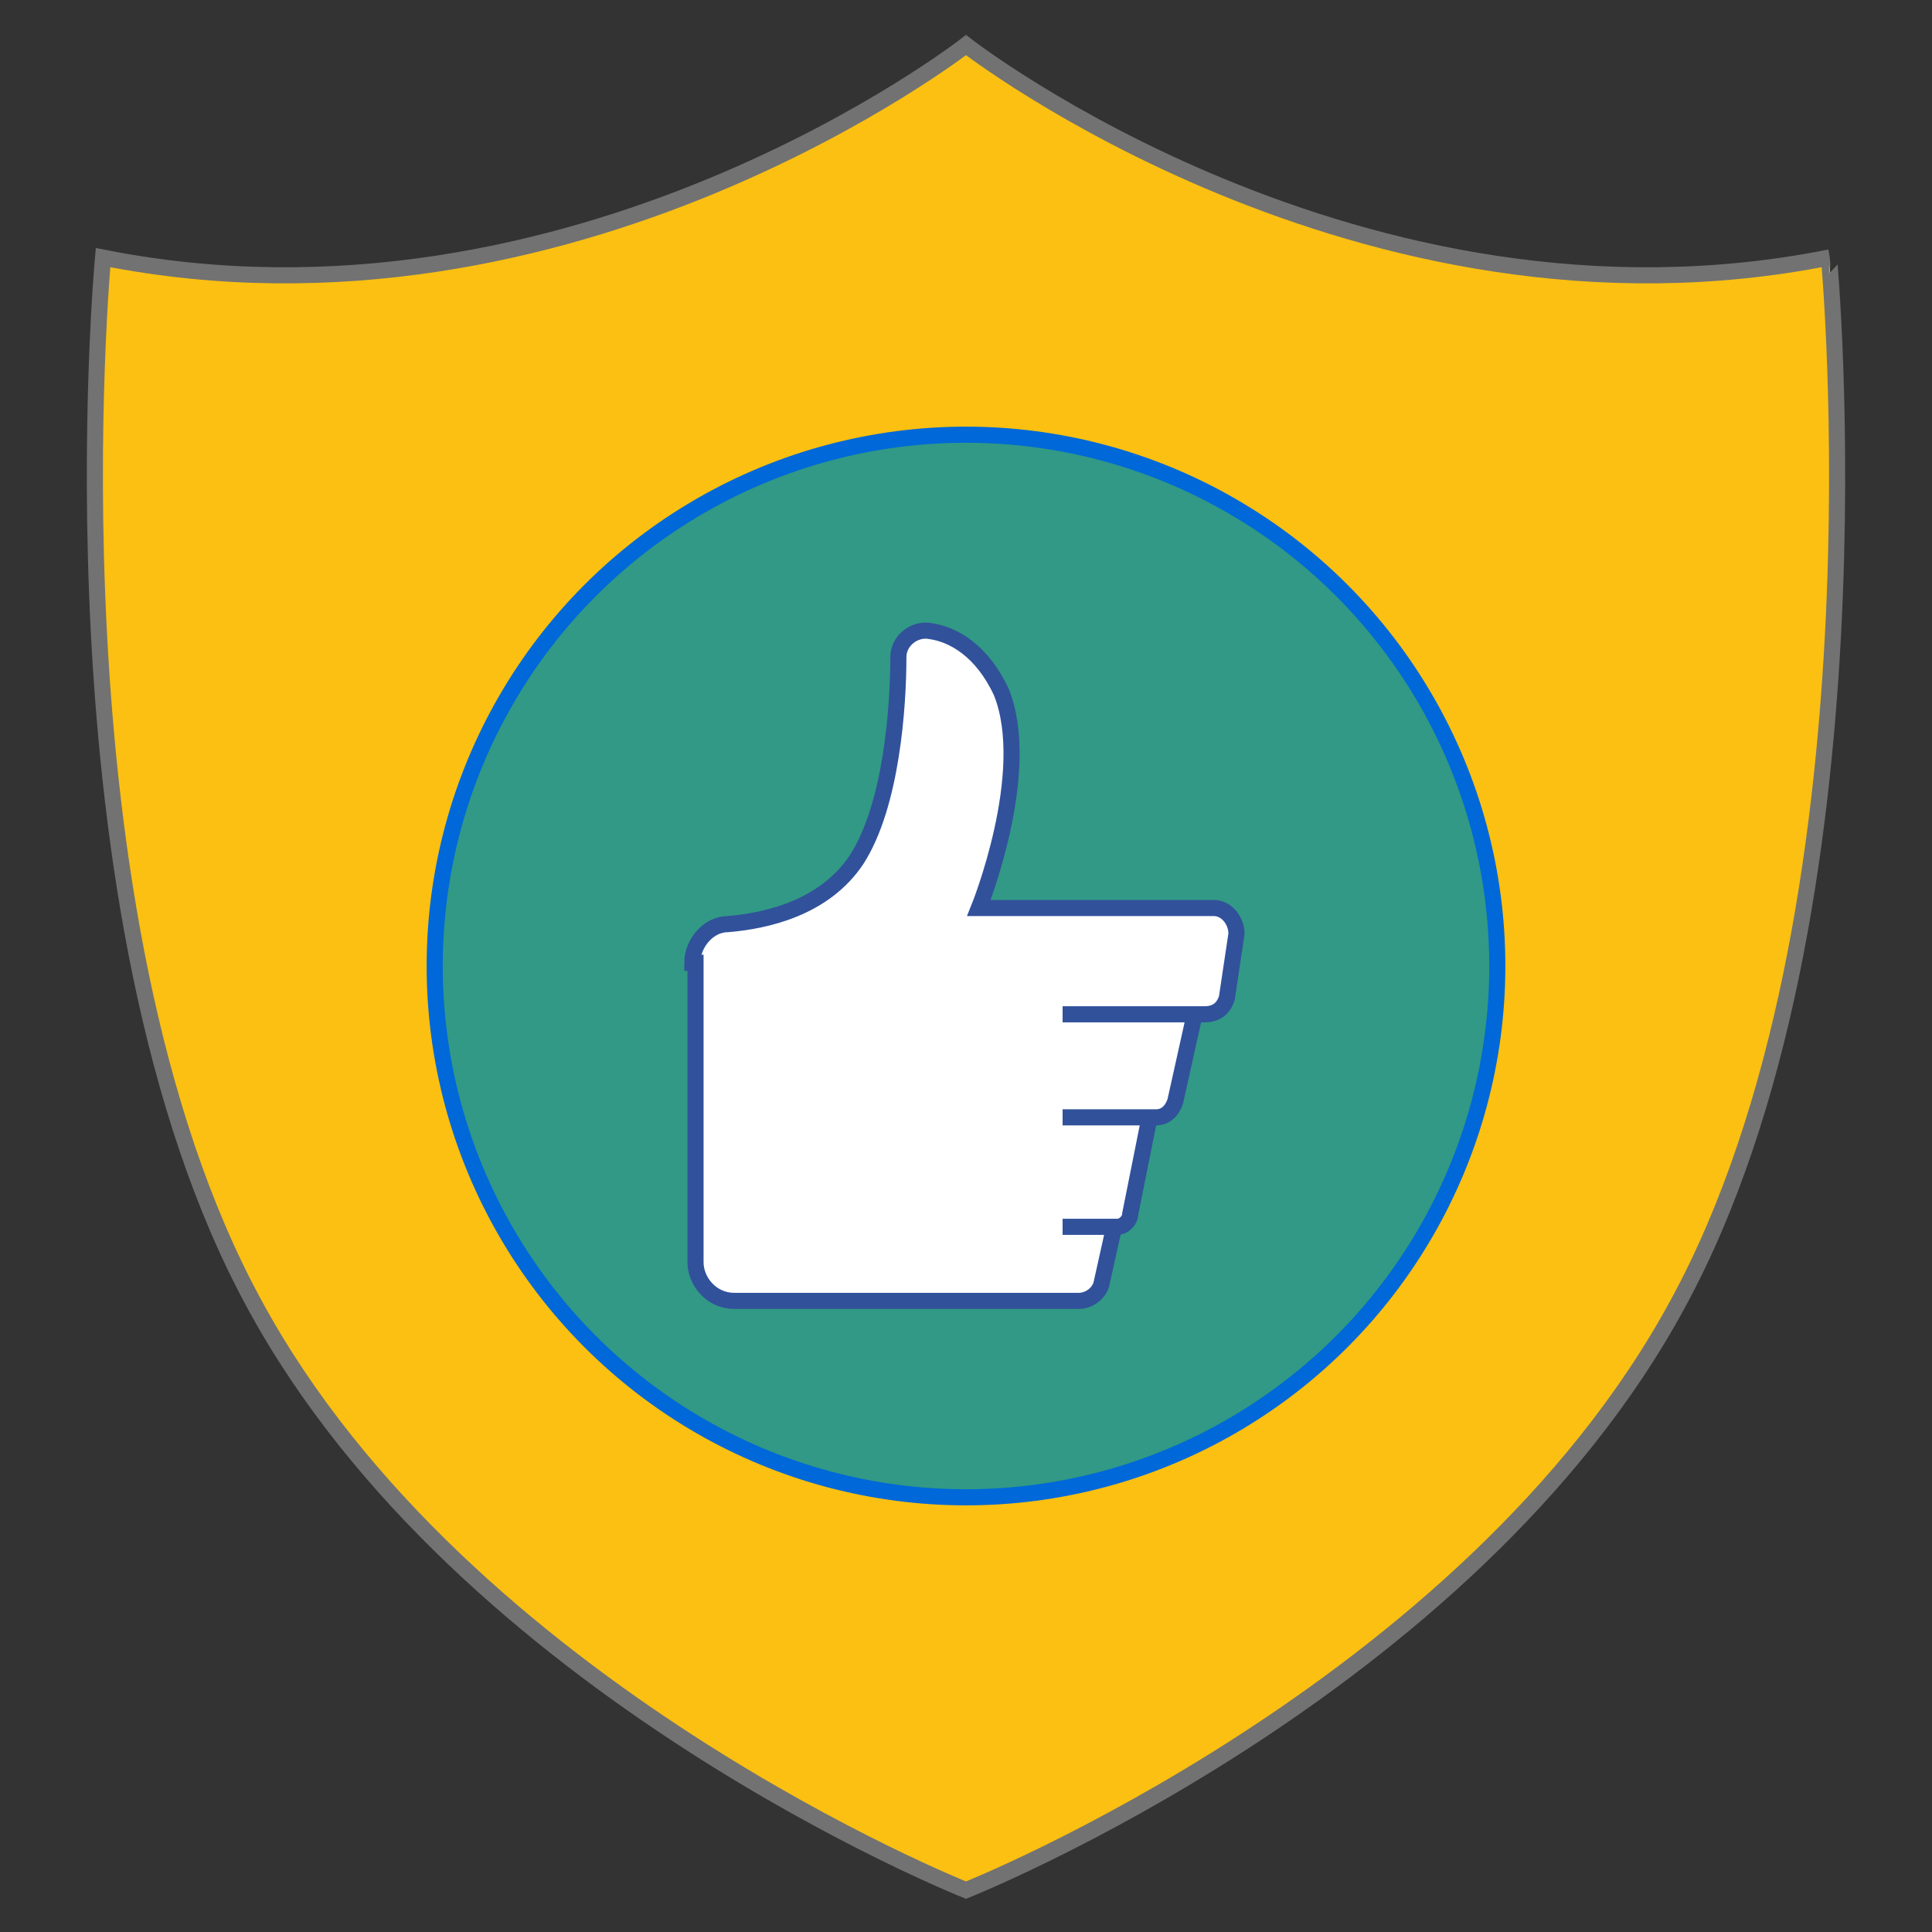
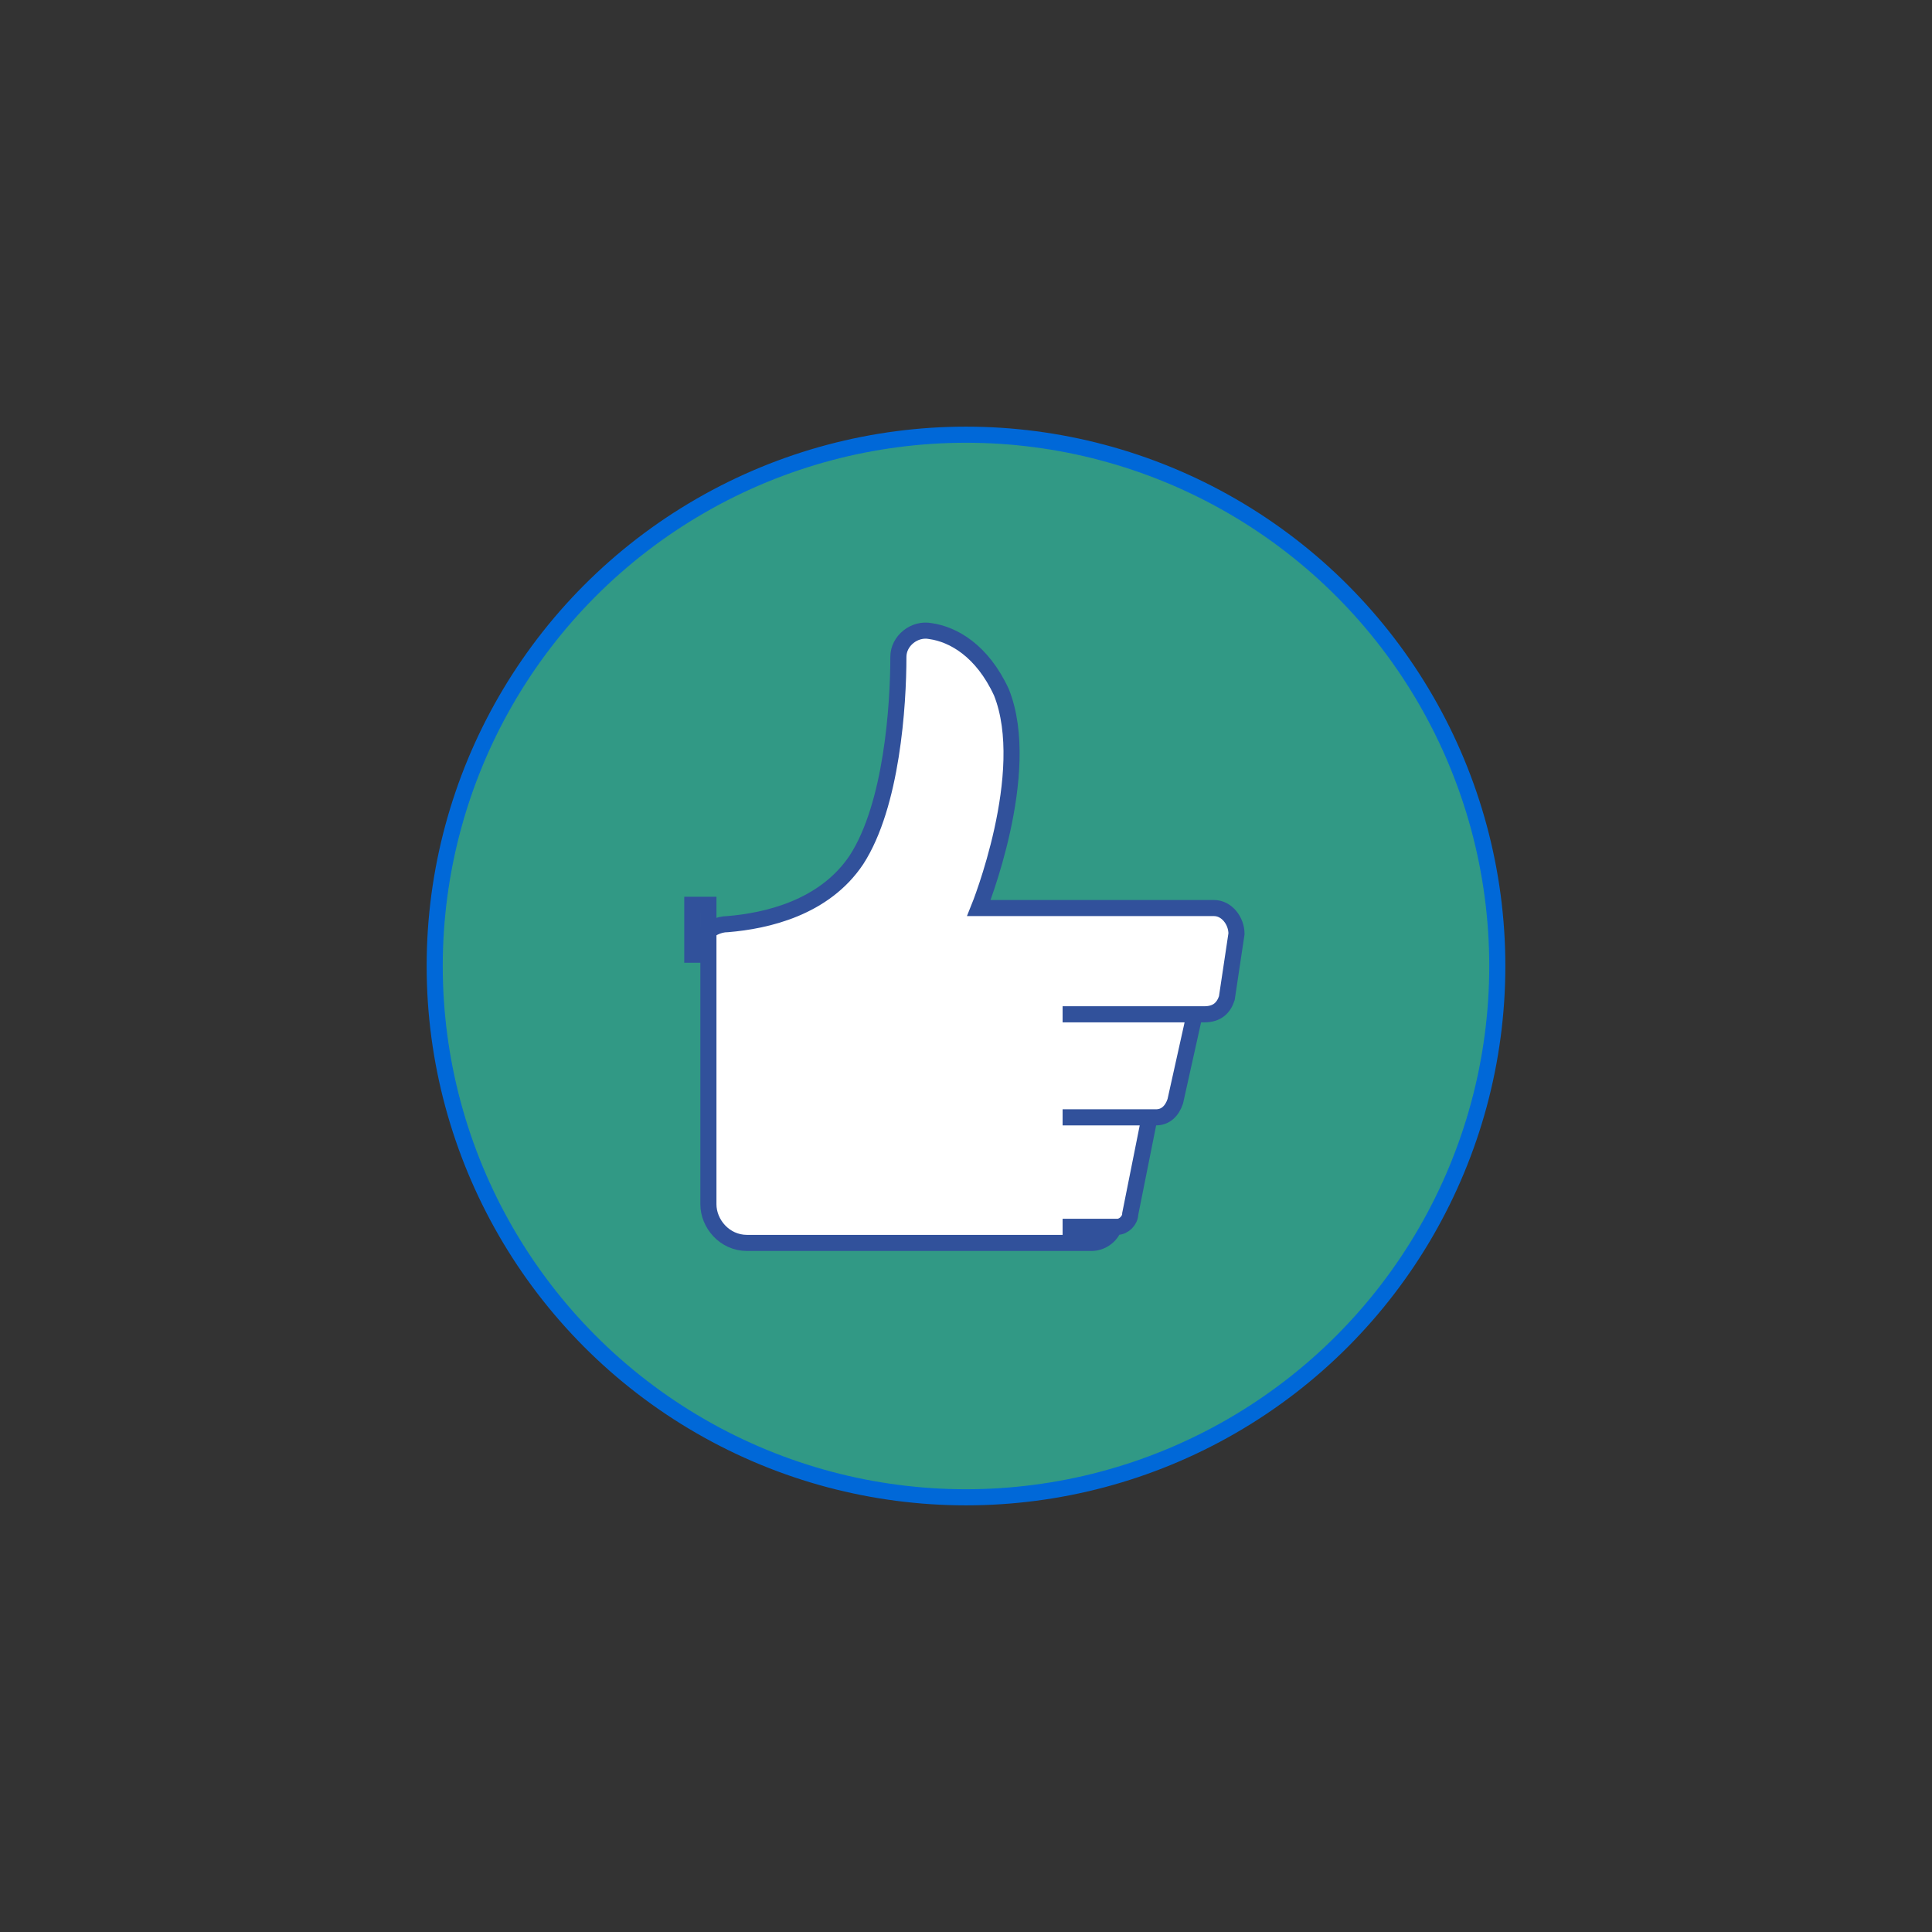
<svg xmlns="http://www.w3.org/2000/svg" version="1.1" id="Layer_2_1_" x="0px" y="0px" viewBox="-275 367 60 60" style="enable-background:new -275 367 60 60;" xml:space="preserve">
  <rect x="-275" y="367" width="60" height="60" fill="#333333" stroke="none" />
  <style type="text/css">
	.st0{fill:#FBC011;stroke:#727272;stroke-width:0.5;stroke-miterlimit:10;}
	.st1{fill:#319985;stroke:#0068D8;stroke-width:0.5;stroke-miterlimit:10;}
	.st2{fill:#FFFFFF;stroke:#31519B;stroke-width:0.5;stroke-miterlimit:10;}
</style>
-   <path class="st0" d="M-222.9,407.5c-6.5,12-22.1,18.2-22.1,18.2s-15.6-6.2-22.1-18.2c-6.6-12.1-4.7-32.5-4.7-32.5  c14.6,2.9,26.8-6.6,26.8-6.6s12.2,9.5,26.8,6.6C-218.2,375-216.3,395.4-222.9,407.5z" />
  <circle class="st1" cx="-245" cy="397" r="16.5" />
-   <path class="st2" d="M-253.5,396.9c0-0.6,0.5-1.2,1.1-1.2c1.2-0.1,3-0.5,4-2c1.1-1.7,1.3-4.8,1.3-6.3c0-0.5,0.5-0.9,1-0.8  c0.7,0.1,1.6,0.6,2.2,1.9c1,2.5-0.7,6.7-0.7,6.7h7.3c0.4,0,0.7,0.4,0.7,0.8l-0.3,2c-0.1,0.3-0.3,0.5-0.7,0.5h-4.4h4.1l-0.6,2.7  c-0.1,0.3-0.3,0.5-0.6,0.5h-2.9h2.7l-0.6,3c0,0.2-0.2,0.4-0.4,0.4h-1.7h1.6l-0.4,1.8c-0.1,0.3-0.4,0.5-0.7,0.5h-10.7  c-0.7,0-1.2-0.6-1.2-1.2v-9.3H-253.5z" />
+   <path class="st2" d="M-253.5,396.9c0-0.6,0.5-1.2,1.1-1.2c1.2-0.1,3-0.5,4-2c1.1-1.7,1.3-4.8,1.3-6.3c0-0.5,0.5-0.9,1-0.8  c0.7,0.1,1.6,0.6,2.2,1.9c1,2.5-0.7,6.7-0.7,6.7h7.3c0.4,0,0.7,0.4,0.7,0.8l-0.3,2c-0.1,0.3-0.3,0.5-0.7,0.5h-4.4h4.1l-0.6,2.7  c-0.1,0.3-0.3,0.5-0.6,0.5h-2.9h2.7l-0.6,3c0,0.2-0.2,0.4-0.4,0.4h-1.7h1.6c-0.1,0.3-0.4,0.5-0.7,0.5h-10.7  c-0.7,0-1.2-0.6-1.2-1.2v-9.3H-253.5z" />
</svg>